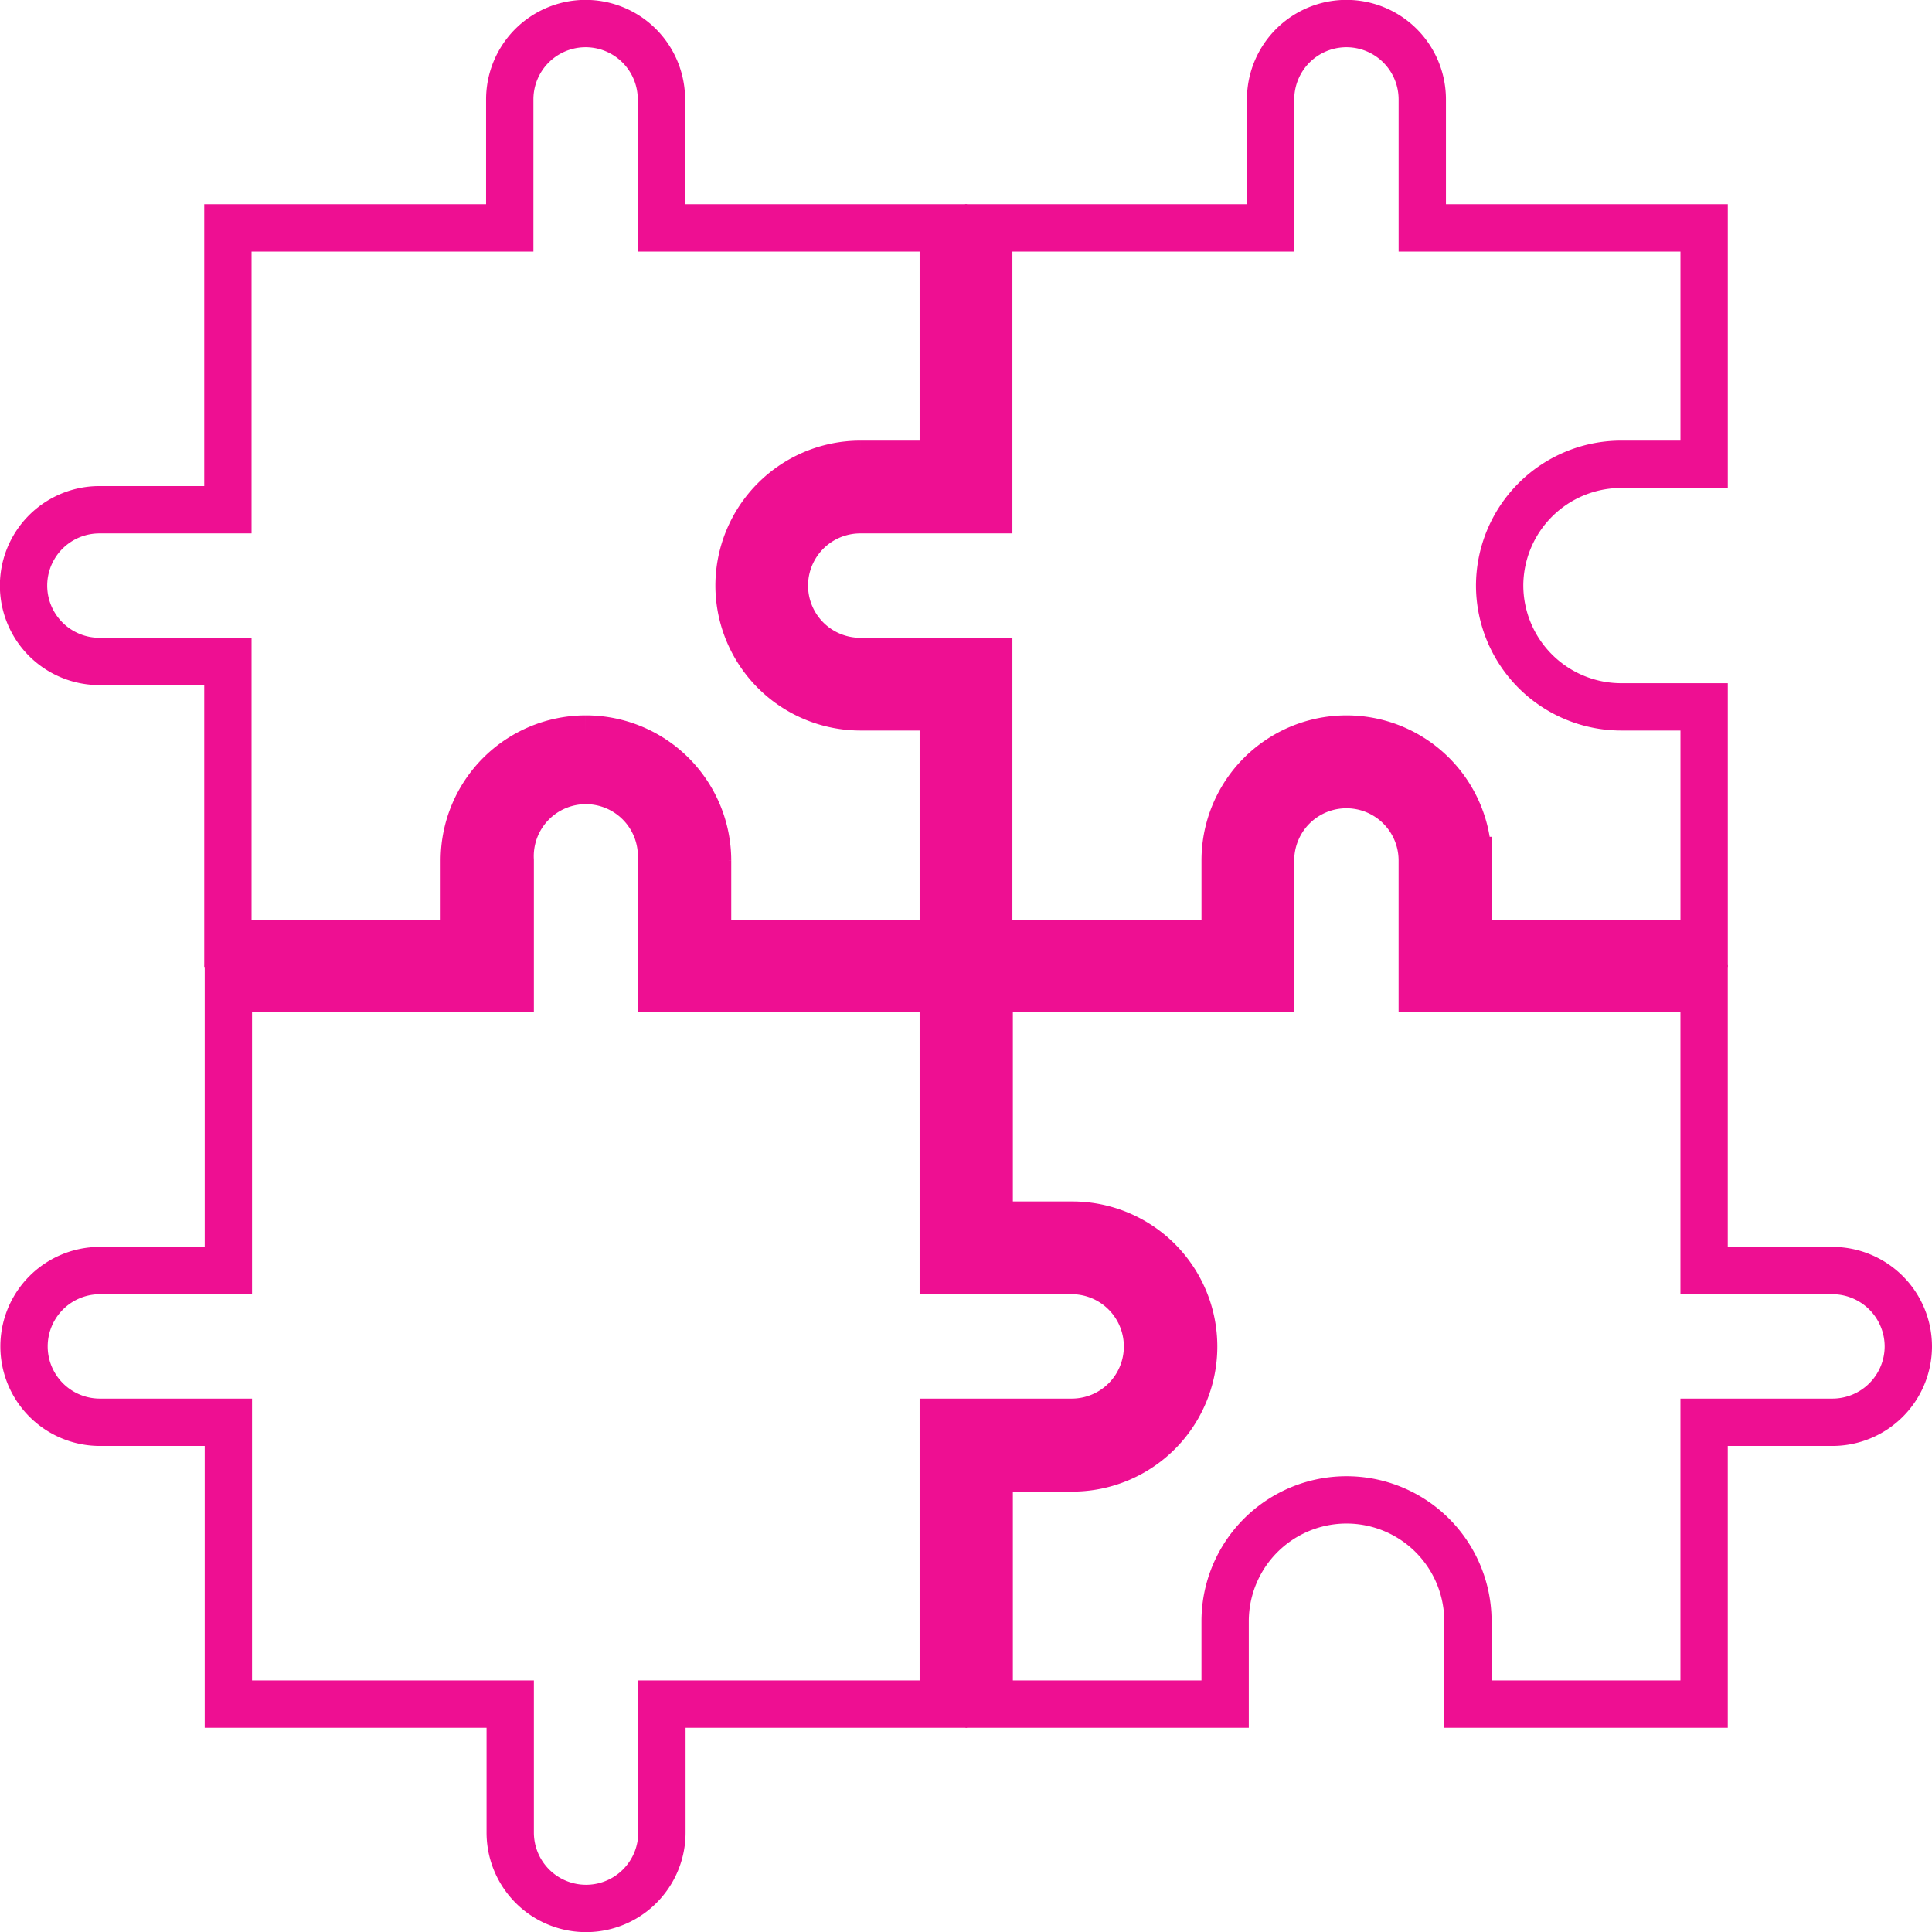
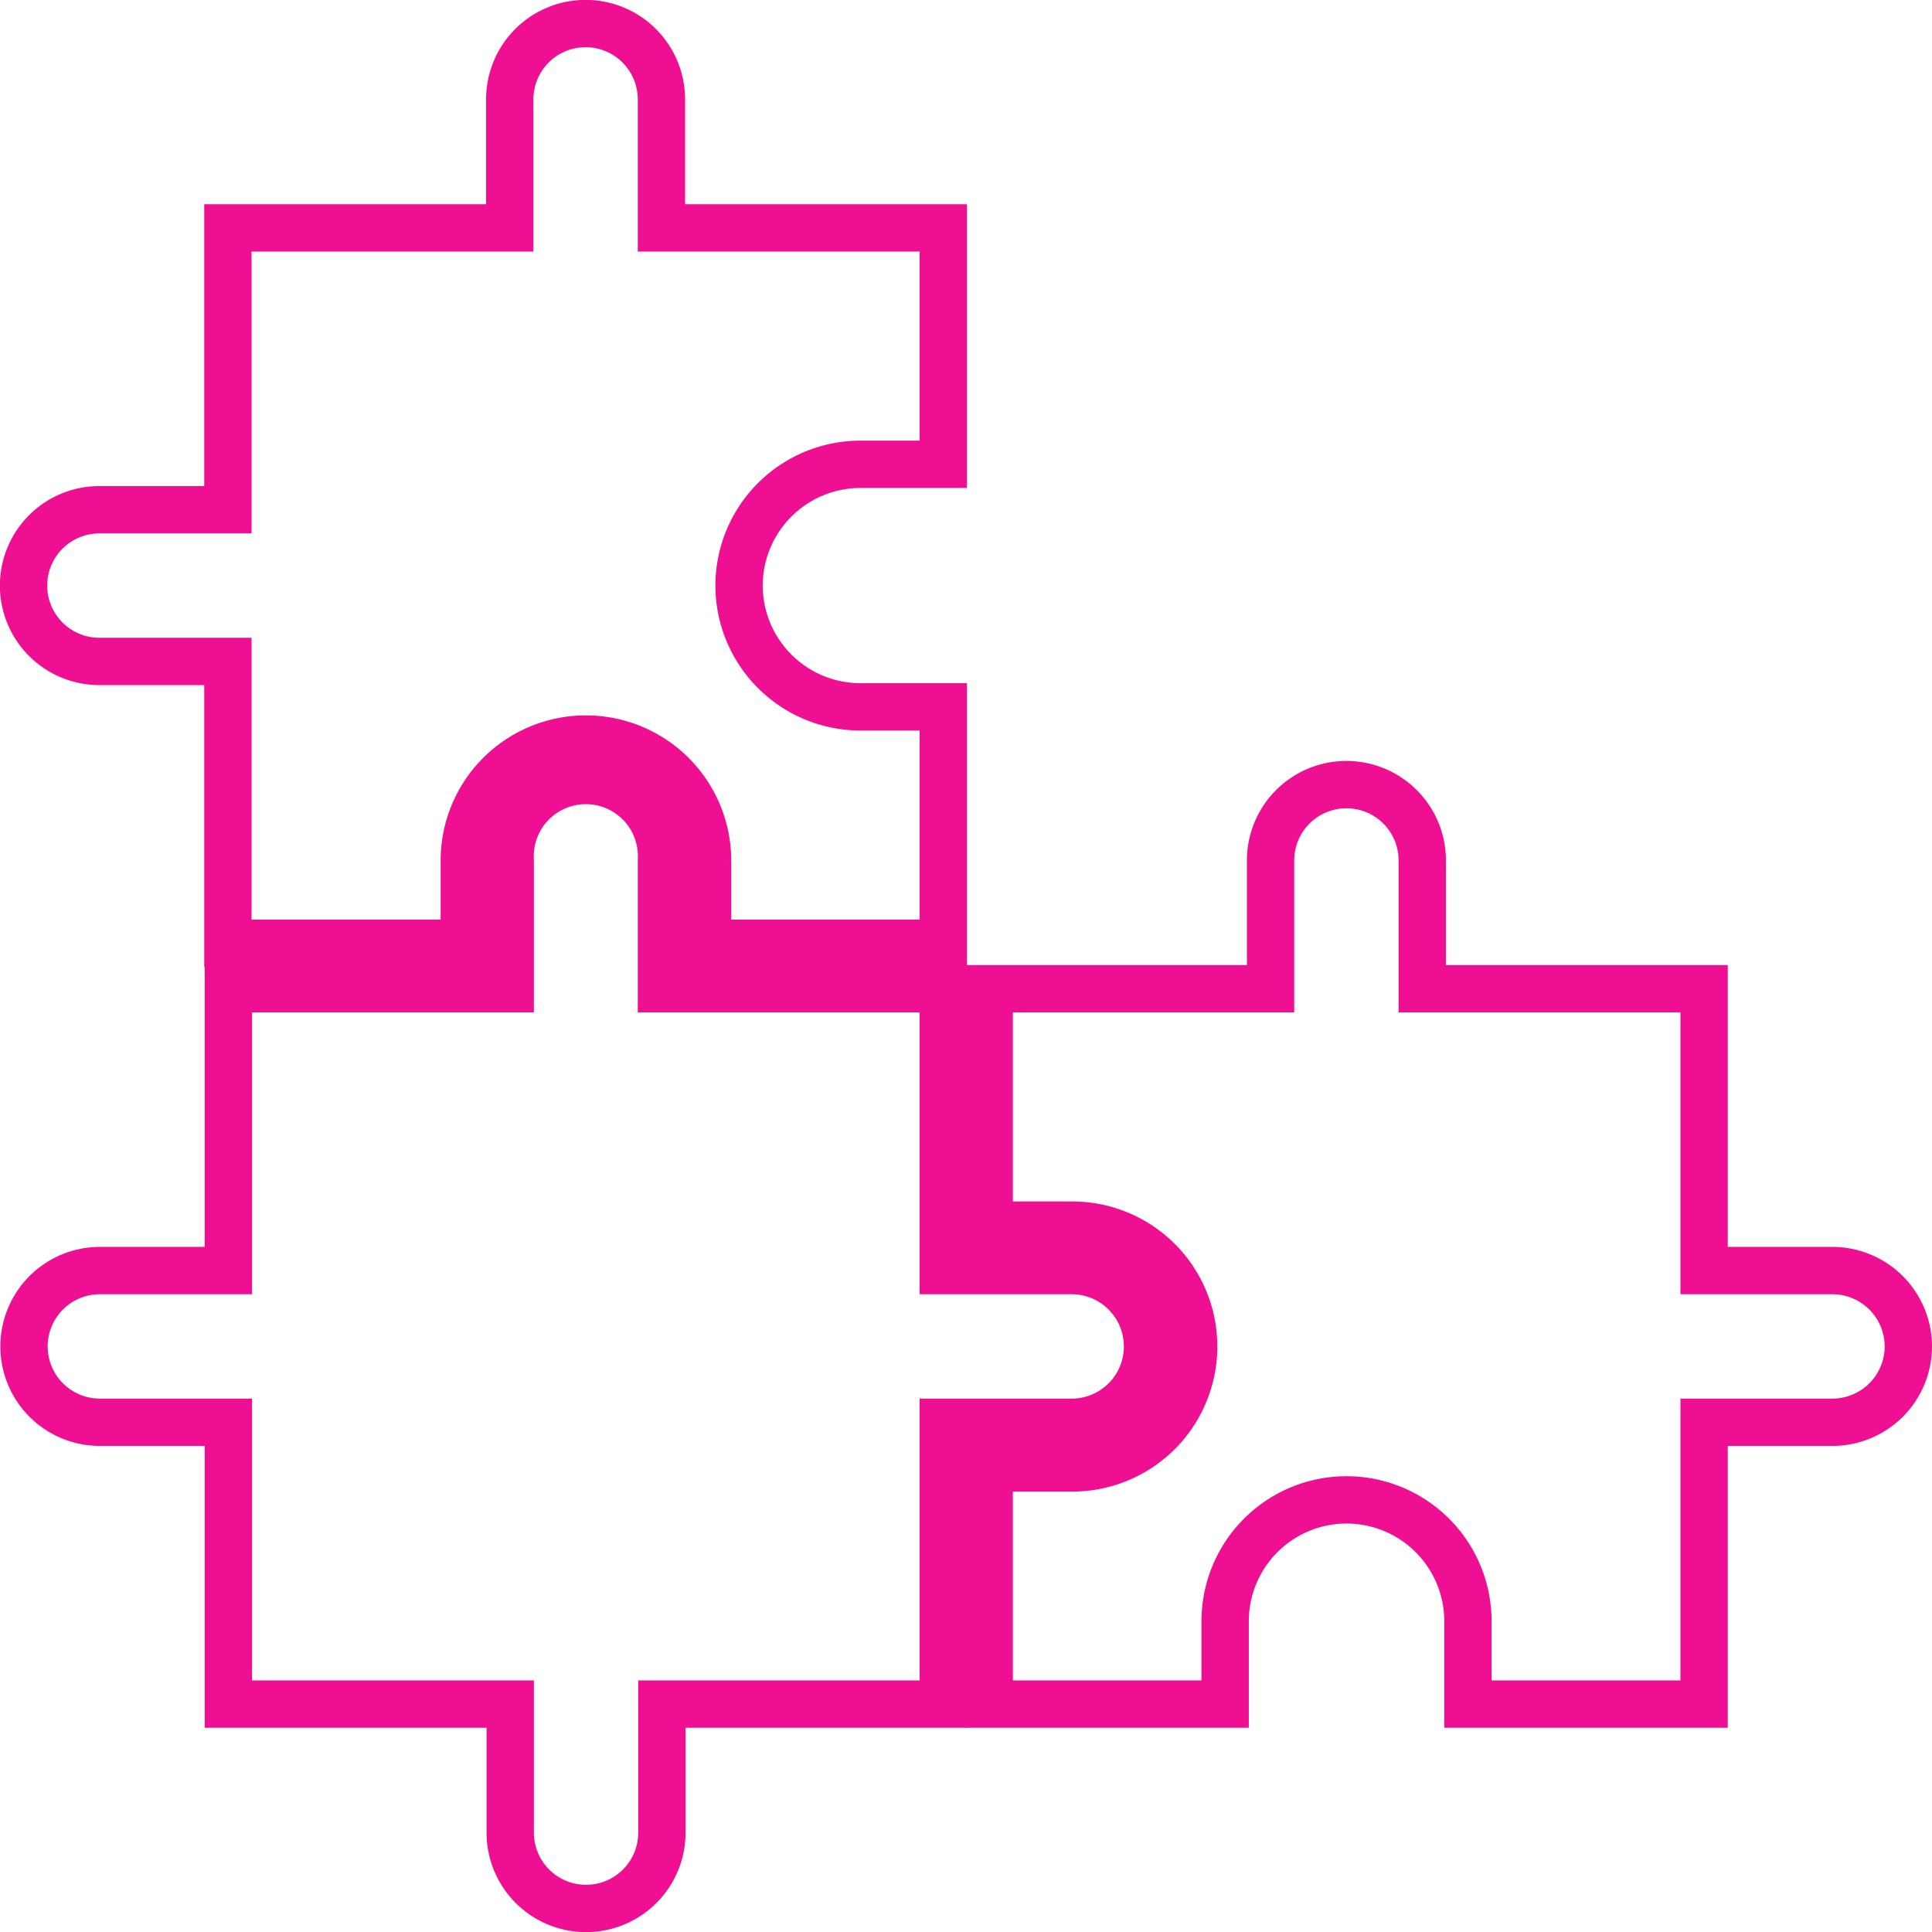
<svg xmlns="http://www.w3.org/2000/svg" width="81.64" height="81.64" viewBox="0 0 81.64 81.64">
  <g id="iconfinder_puzzle_pieces_2_2261325" transform="translate(-9.18 -9.18)">
    <path id="Path_358" data-name="Path 358" d="M89.82,66.08a3.209,3.209,0,0,1-3.2,3.2H81.19V81.19H71.21v-3.5a5.13,5.13,0,1,0-10.26,0v3.5H50.98V71.21h3.51a5.13,5.13,0,1,0,0-10.26H50.98V50.96H62.87V45.54a3.205,3.205,0,1,1,6.41,0v5.42H81.19V62.87h5.43A3.212,3.212,0,0,1,89.82,66.08Z" fill="none" stroke="#ee0f92" stroke-width="2" />
    <path id="Path_359" data-name="Path 359" d="M57.67,66.08a3.2,3.2,0,0,1-3.2,3.2H49.04V81.19H37.15v5.43a3.205,3.205,0,0,1-6.41,0V81.19H18.83V69.28H13.4a3.205,3.205,0,0,1,0-6.41h5.43V50.96H30.74V45.54a3.2,3.2,0,1,1,6.39,0v5.42H49.04V62.87h5.43A3.205,3.205,0,0,1,57.67,66.08Z" fill="none" stroke="#ee0f92" stroke-width="2" />
    <path id="Path_360" data-name="Path 360" d="M40.41,33.92a5.134,5.134,0,0,0,5.13,5.13h3.5v9.99H39.08v-3.5a5.141,5.141,0,0,0-5.13-5.13h-.02a5.134,5.134,0,0,0-5.13,5.13v3.5H18.81V37.13H13.38a3.205,3.205,0,0,1,0-6.41h5.43V18.81H30.72V13.38a3.205,3.205,0,0,1,6.41,0v5.43H49.04V28.8h-3.5A5.132,5.132,0,0,0,40.41,33.92Z" fill="none" stroke="#ee0f92" stroke-width="2" />
-     <path id="Path_361" data-name="Path 361" d="M72.55,33.92a5.141,5.141,0,0,0,5.13,5.13h3.511v9.99h-9.98v-3.5a5.13,5.13,0,0,0-10.26,0v3.5h-9.99V37.13h-5.43a3.205,3.205,0,0,1,0-6.41h5.43V18.81h11.91V13.38a3.205,3.205,0,0,1,6.41,0v5.43h11.91V28.8H77.68A5.138,5.138,0,0,0,72.55,33.92Z" fill="none" stroke="#ee0f92" stroke-width="2" />
  </g>
</svg>